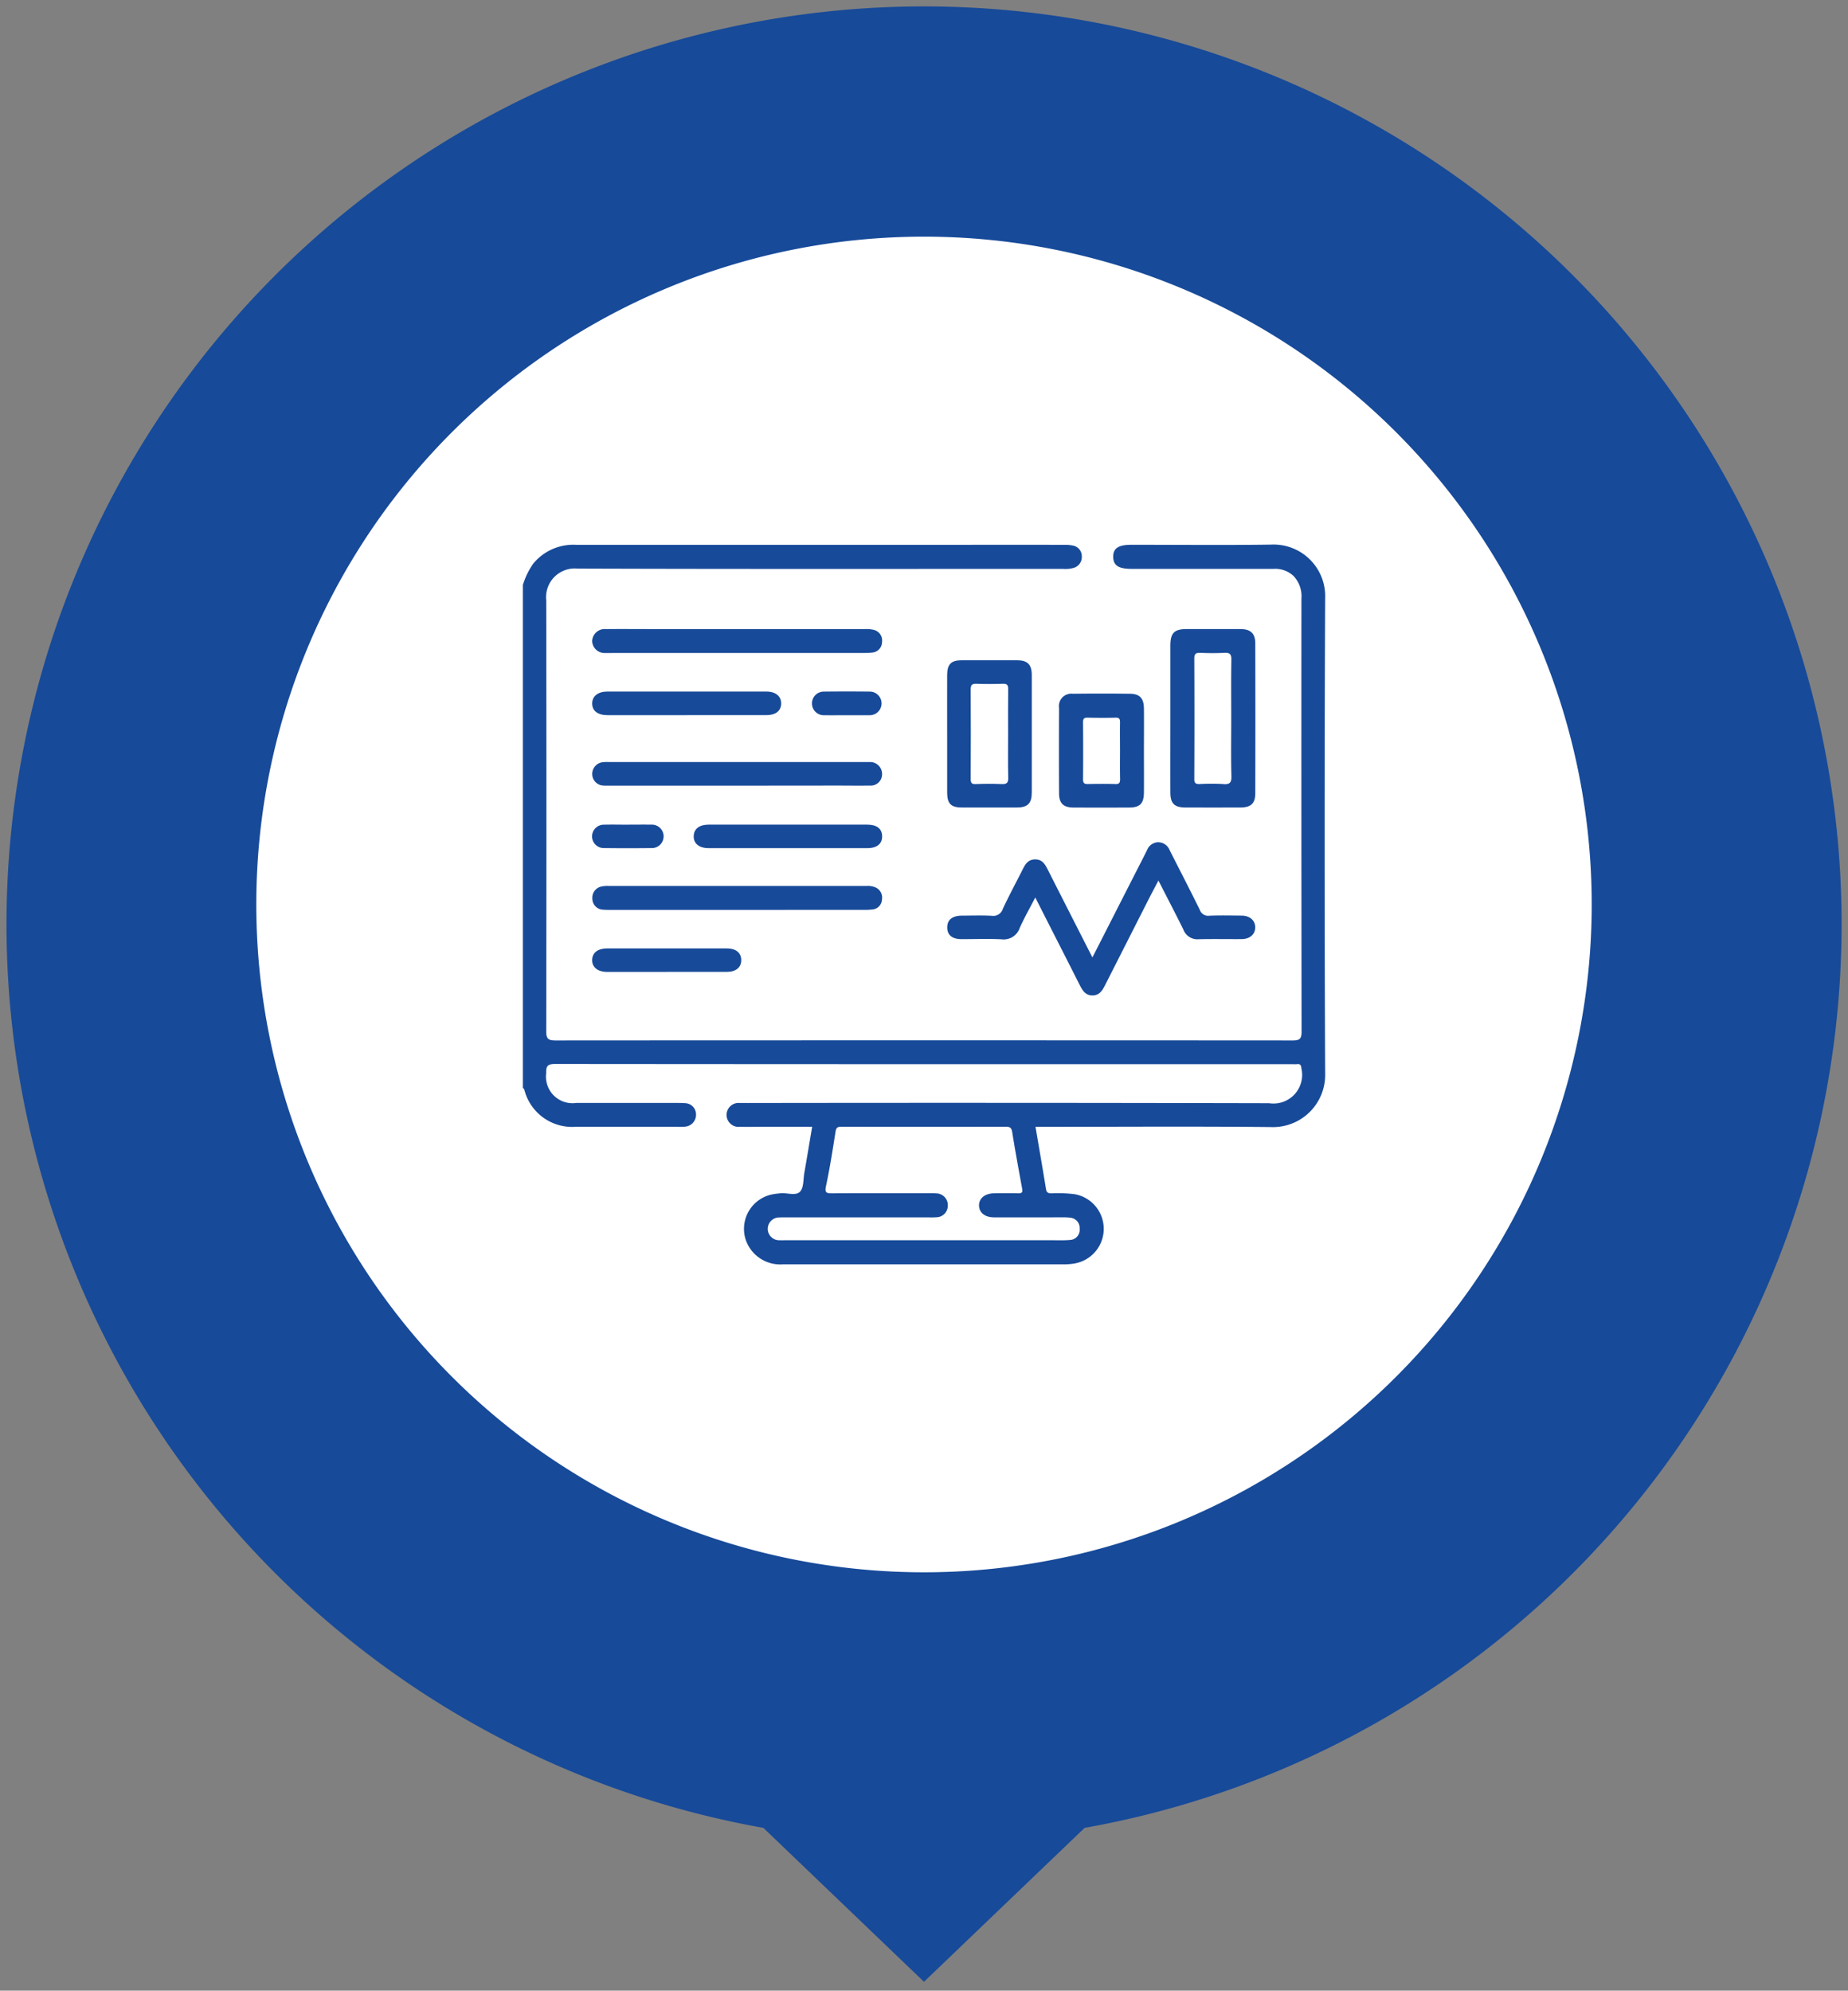
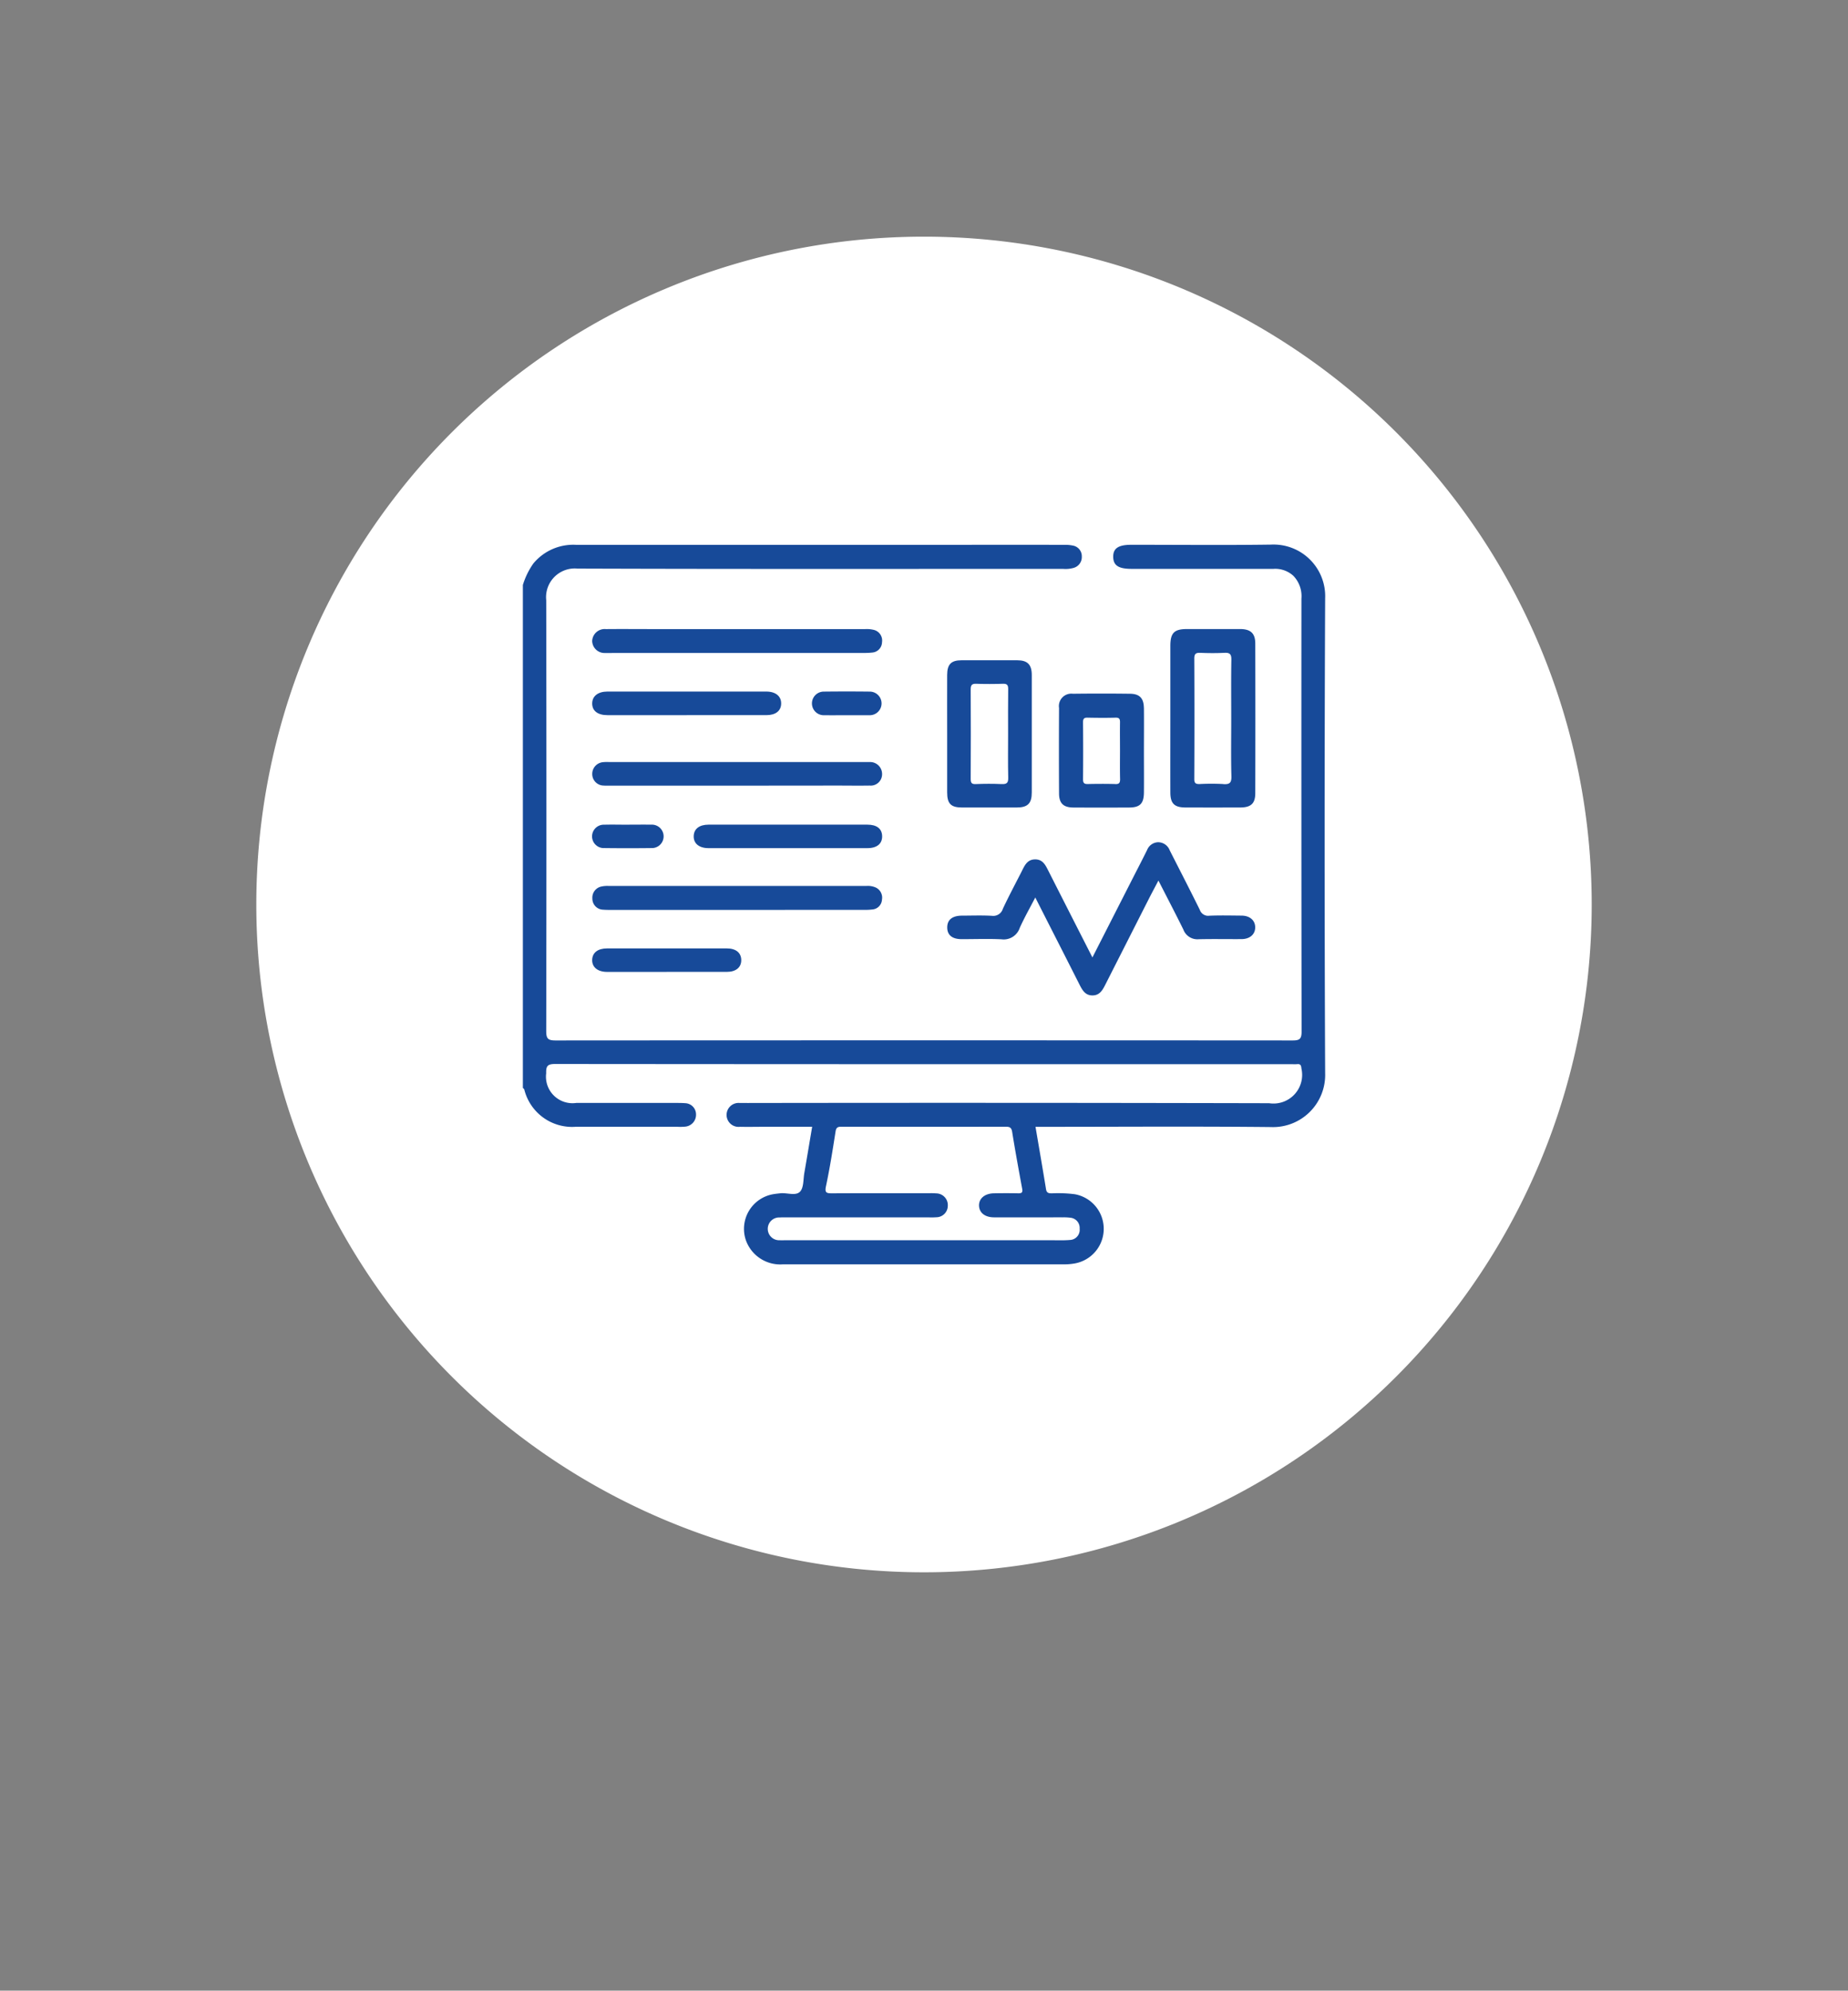
<svg xmlns="http://www.w3.org/2000/svg" width="144.311" height="155.426" viewBox="0 0 144.311 155.426">
  <rect x="0" y="0" width="144.311" height="155.426" fill="#808080" stroke="none" />
  <defs>
    <clipPath id="clip-path">
      <rect id="Rectangle_7242" data-name="Rectangle 7242" width="62.648" height="56.197" fill="#174a99" />
    </clipPath>
  </defs>
  <g id="Group_25306" data-name="Group 25306" transform="translate(458.462 -12919.066)">
-     <path id="Union_1" data-name="Union 1" d="M0,71.656A71.661,71.661,0,0,1,142.215,59.113l12.018,12.544L142.215,84.2A71.662,71.662,0,0,1,0,71.656Z" transform="translate(-314.651 12919.566) rotate(90)" fill="#174a99" stroke="rgba(0,0,0,0)" stroke-width="1" />
    <path id="Path_18526" data-name="Path 18526" d="M112.562,129.266A52.141,52.141,0,1,1,60.421,77.125a52.142,52.142,0,0,1,52.141,52.141" transform="translate(-446.727 12860.419)" fill="#fff" />
    <g id="Group_26881" data-name="Group 26881" transform="translate(-417.631 12961.586)">
      <g id="Group_26880" data-name="Group 26880" transform="translate(0 0)" clip-path="url(#clip-path)">
        <path id="Path_25501" data-name="Path 25501" d="M25.055,18.611c1.143-2.242,2.237-4.392,3.334-6.545.317-.614.631-1.227.937-1.846a.957.957,0,0,1,.85-.6.97.97,0,0,1,.906.614c.788,1.558,1.592,3.109,2.363,4.675a.683.683,0,0,0,.742.447c.836-.034,1.674-.014,2.508-.007.65,0,1.07.374,1.07.916s-.411.913-1.065.918c-1.121.007-2.245-.017-3.363.01a1.165,1.165,0,0,1-1.184-.761c-.619-1.254-1.266-2.493-1.945-3.822-.254.486-.476.9-.689,1.312l-3.472,6.845c-.208.408-.43.8-.966.812-.57.014-.8-.384-1.022-.817-1.133-2.245-2.281-4.487-3.467-6.828-.435.836-.86,1.587-1.215,2.375a1.316,1.316,0,0,1-1.418.889c-1.036-.051-2.078-.01-3.117-.012-.737,0-1.119-.314-1.126-.9-.007-.609.391-.933,1.155-.935s1.554-.031,2.324.012a.784.784,0,0,0,.867-.553c.447-.957.945-1.889,1.425-2.829.242-.466.425-1.012,1.082-1.022s.853.527,1.1,1c1.109,2.191,2.225,4.38,3.387,6.661" transform="translate(19.423 13.62)" fill="#174a99" />
        <path id="Path_25502" data-name="Path 25502" d="M13.584,8.873H3.678c-.184,0-.367.007-.548-.007a.9.9,0,0,1-.887-.906.919.919,0,0,1,.821-.918,2.988,2.988,0,0,1,.488-.012H23.608c.1,0,.2,0,.3,0a.932.932,0,0,1,.969.954.885.885,0,0,1-.964.882c-.877.014-1.754,0-2.629,0Z" transform="translate(3.174 9.949)" fill="#174a99" />
        <path id="Path_25503" data-name="Path 25503" d="M13.547,12.9H3.7c-.205,0-.408,0-.611-.017A.862.862,0,0,1,2.247,12a.883.883,0,0,1,.73-.93,2.158,2.158,0,0,1,.546-.039q10.057,0,20.114,0a1.535,1.535,0,0,1,.66.089.868.868,0,0,1,.565.974.813.813,0,0,1-.739.771,4.775,4.775,0,0,1-.672.031Z" transform="translate(3.18 15.623)" fill="#174a99" />
        <path id="Path_25504" data-name="Path 25504" d="M13.525,4.6H3.8c-.181,0-.367.007-.548,0A.965.965,0,0,1,2.24,3.668a.975.975,0,0,1,1.073-.933c1.3-.012,2.607,0,3.912,0q8.161,0,16.325,0a2.341,2.341,0,0,1,.664.056.854.854,0,0,1,.66.966.826.826,0,0,1-.773.809,5.617,5.617,0,0,1-.669.031Z" transform="translate(3.172 3.864)" fill="#174a99" />
        <path id="Path_25505" data-name="Path 25505" d="M9.614,6.593q-3.088,0-6.173,0c-.763,0-1.2-.333-1.2-.908s.447-.933,1.189-.935q6.2,0,12.406,0c.737,0,1.177.37,1.162.952-.012.558-.432.889-1.15.889q-3.117.007-6.233,0" transform="translate(3.172 6.725)" fill="#174a99" />
        <path id="Path_25506" data-name="Path 25506" d="M12.913,9.051q3.088,0,6.173,0c.732,0,1.133.314,1.15.884.019.6-.4.95-1.148.95q-6.2,0-12.409,0c-.737,0-1.177-.365-1.157-.947.019-.561.44-.884,1.155-.887q3.12,0,6.236,0" transform="translate(7.819 12.816)" fill="#174a99" />
        <path id="Path_25507" data-name="Path 25507" d="M8.051,14.885q-2.323,0-4.646,0c-.739,0-1.186-.372-1.165-.95.022-.558.445-.884,1.162-.884q4.675,0,9.353,0c.713,0,1.123.341,1.126.913s-.418.918-1.123.918c-1.568,0-3.138,0-4.706,0" transform="translate(3.172 18.479)" fill="#174a99" />
        <path id="Path_25508" data-name="Path 25508" d="M5.076,9.053c.59,0,1.181-.01,1.771,0a.915.915,0,1,1,.01,1.827q-1.834.022-3.665,0a.913.913,0,1,1-.01-1.824c.631-.017,1.264,0,1.894,0" transform="translate(3.172 12.815)" fill="#174a99" />
        <path id="Path_25509" data-name="Path 25509" d="M12.114,6.6c-.59,0-1.181.007-1.771,0A.922.922,0,1,1,10.3,4.757q1.8-.022,3.6,0A.919.919,0,1,1,13.885,6.6H12.114Z" transform="translate(13.196 6.722)" fill="#174a99" />
        <path id="Path_25510" data-name="Path 25510" d="M58.444,0C54.8.053,51.145.012,47.5.015c-1,0-1.411.28-1.4.95s.425.93,1.433.93c3.689,0,7.379,0,11.068,0a2.1,2.1,0,0,1,1.566.541,2.29,2.29,0,0,1,.631,1.783q-.011,16.91.012,33.82c0,.594-.193.676-.715.676q-28.772-.018-57.546,0c-.594,0-.725-.147-.725-.732q.029-16.819,0-33.636A2.241,2.241,0,0,1,4.26,1.873c12.638.043,25.277.022,37.915.022a2.324,2.324,0,0,0,.846-.08.875.875,0,0,0,.626-.882.839.839,0,0,0-.66-.85,3.034,3.034,0,0,0-.725-.065q-4.189-.007-8.379,0-14.859,0-29.72,0A4.048,4.048,0,0,0,.821,1.472,5.927,5.927,0,0,0,0,3.151V42.417c.039.043.094.08.111.13a3.848,3.848,0,0,0,4.006,2.909q3.976,0,7.951,0a4.3,4.3,0,0,0,.611-.012.929.929,0,0,0,.843-.959.875.875,0,0,0-.855-.872c-.2-.017-.406-.019-.611-.019q-3.943,0-7.888,0a2.072,2.072,0,0,1-2.348-2.315c-.017-.577.114-.73.715-.727q28.772.025,57.546.014a3.1,3.1,0,0,0,.367,0c.266-.031.329.075.35.341a2.237,2.237,0,0,1-2.52,2.708q-20.364-.047-40.727-.017c-.2,0-.408-.007-.611,0a.935.935,0,1,0,.017,1.858c.611.014,1.223,0,1.834,0h3.8c-.213,1.252-.408,2.433-.614,3.617-.085.5-.039,1.14-.333,1.447-.336.35-1,.077-1.522.126-.184.019-.367.039-.546.068a2.747,2.747,0,0,0-2.167,3.581,2.847,2.847,0,0,0,2.9,1.9q11.01,0,22.018,0a4.594,4.594,0,0,0,.727-.063,2.745,2.745,0,0,0,.043-5.412,10.28,10.28,0,0,0-1.766-.07c-.239,0-.428,0-.478-.324-.259-1.6-.539-3.206-.821-4.868h.693c5.89,0,11.783-.043,17.673.019a4.075,4.075,0,0,0,4.252-4.216q-.08-18.53,0-37.062a4.032,4.032,0,0,0-4.2-4.2M42.1,52.528a4.126,4.126,0,0,1,.669.029.8.8,0,0,1,.71.858.791.791,0,0,1-.751.877c-.486.043-.979.022-1.467.022H20.544c-.162,0-.326.007-.488,0a.89.89,0,1,1,0-1.778c.184-.012.367-.007.551-.007H31.732a4.649,4.649,0,0,0,.551-.01.9.9,0,0,0,.9-.9.914.914,0,0,0-.9-.964,4.6,4.6,0,0,0-.548-.012c-2.527,0-5.052-.007-7.579.007-.432,0-.6-.027-.486-.556.3-1.411.524-2.836.747-4.262.048-.319.169-.384.459-.382q6.418.011,12.834,0c.321,0,.445.075.5.411.239,1.486.51,2.964.783,4.443.053.292-.051.35-.312.345-.631-.012-1.264-.012-1.894,0-.72.012-1.184.408-1.165.971.019.546.459.9,1.16.906,1.773.007,3.544,0,5.318,0" transform="translate(0 0.001)" fill="#174a99" />
        <path id="Path_25511" data-name="Path 25511" d="M26.386,2.731c-1.387,0-2.771,0-4.156,0-1,0-1.3.3-1.3,1.322q0,2.841,0,5.685c0,1.916-.007,3.829,0,5.745,0,.872.319,1.177,1.179,1.179q2.138.007,4.276,0c.836,0,1.177-.307,1.177-1.119q.014-5.838,0-11.674c0-.8-.358-1.133-1.177-1.138m-1.329,12.1a17.809,17.809,0,0,0-1.831,0c-.3.007-.428-.048-.425-.391q.022-4.7,0-9.406c0-.35.106-.459.452-.447.631.027,1.264.031,1.894,0,.42-.022.556.1.548.536-.027,1.546-.01,3.095-.01,4.641,0,1.486-.027,2.972.014,4.458.015.534-.155.648-.643.614" transform="translate(29.632 3.864)" fill="#174a99" />
        <path id="Path_25512" data-name="Path 25512" d="M19.184,3.74q-2.167-.007-4.337,0c-.821,0-1.128.312-1.131,1.15-.007,1.527,0,3.054,0,4.581s0,3.054,0,4.583c0,.884.292,1.179,1.155,1.181q2.138.007,4.276,0c.86,0,1.177-.317,1.177-1.174q0-4.581,0-9.164c0-.821-.331-1.155-1.138-1.157m-1.215,9.667c-.672-.031-1.346-.029-2.017,0-.336.014-.4-.1-.4-.416q.018-3.483,0-6.97c0-.338.085-.459.437-.447.693.027,1.387.024,2.08,0,.329-.012.413.109.411.42-.017,1.162-.007,2.324-.007,3.486,0,1.14-.019,2.283.01,3.424.01.411-.118.522-.512.5" transform="translate(19.417 5.292)" fill="#174a99" />
        <path id="Path_25513" data-name="Path 25513" d="M23.96,5.931c-.012-.751-.338-1.094-1.085-1.1q-2.229-.029-4.46,0a.969.969,0,0,0-1.08,1.111q-.018,3.331,0,6.661c0,.785.343,1.109,1.123,1.111q2.167.011,4.337,0c.858,0,1.162-.3,1.169-1.184.01-1.058,0-2.119,0-3.177,0-1.14.012-2.281,0-3.421m-2.237,5.948c-.71-.019-1.423-.017-2.136,0-.285.007-.384-.07-.382-.372.014-1.483.012-2.969,0-4.455,0-.256.07-.36.341-.355.734.014,1.467.022,2.2,0,.333-.01.35.157.345.411-.01.713,0,1.423,0,2.136,0,.754-.012,1.505.007,2.259,0,.288-.075.389-.374.379" transform="translate(24.535 6.815)" fill="#174a99" />
      </g>
    </g>
  </g>
</svg>